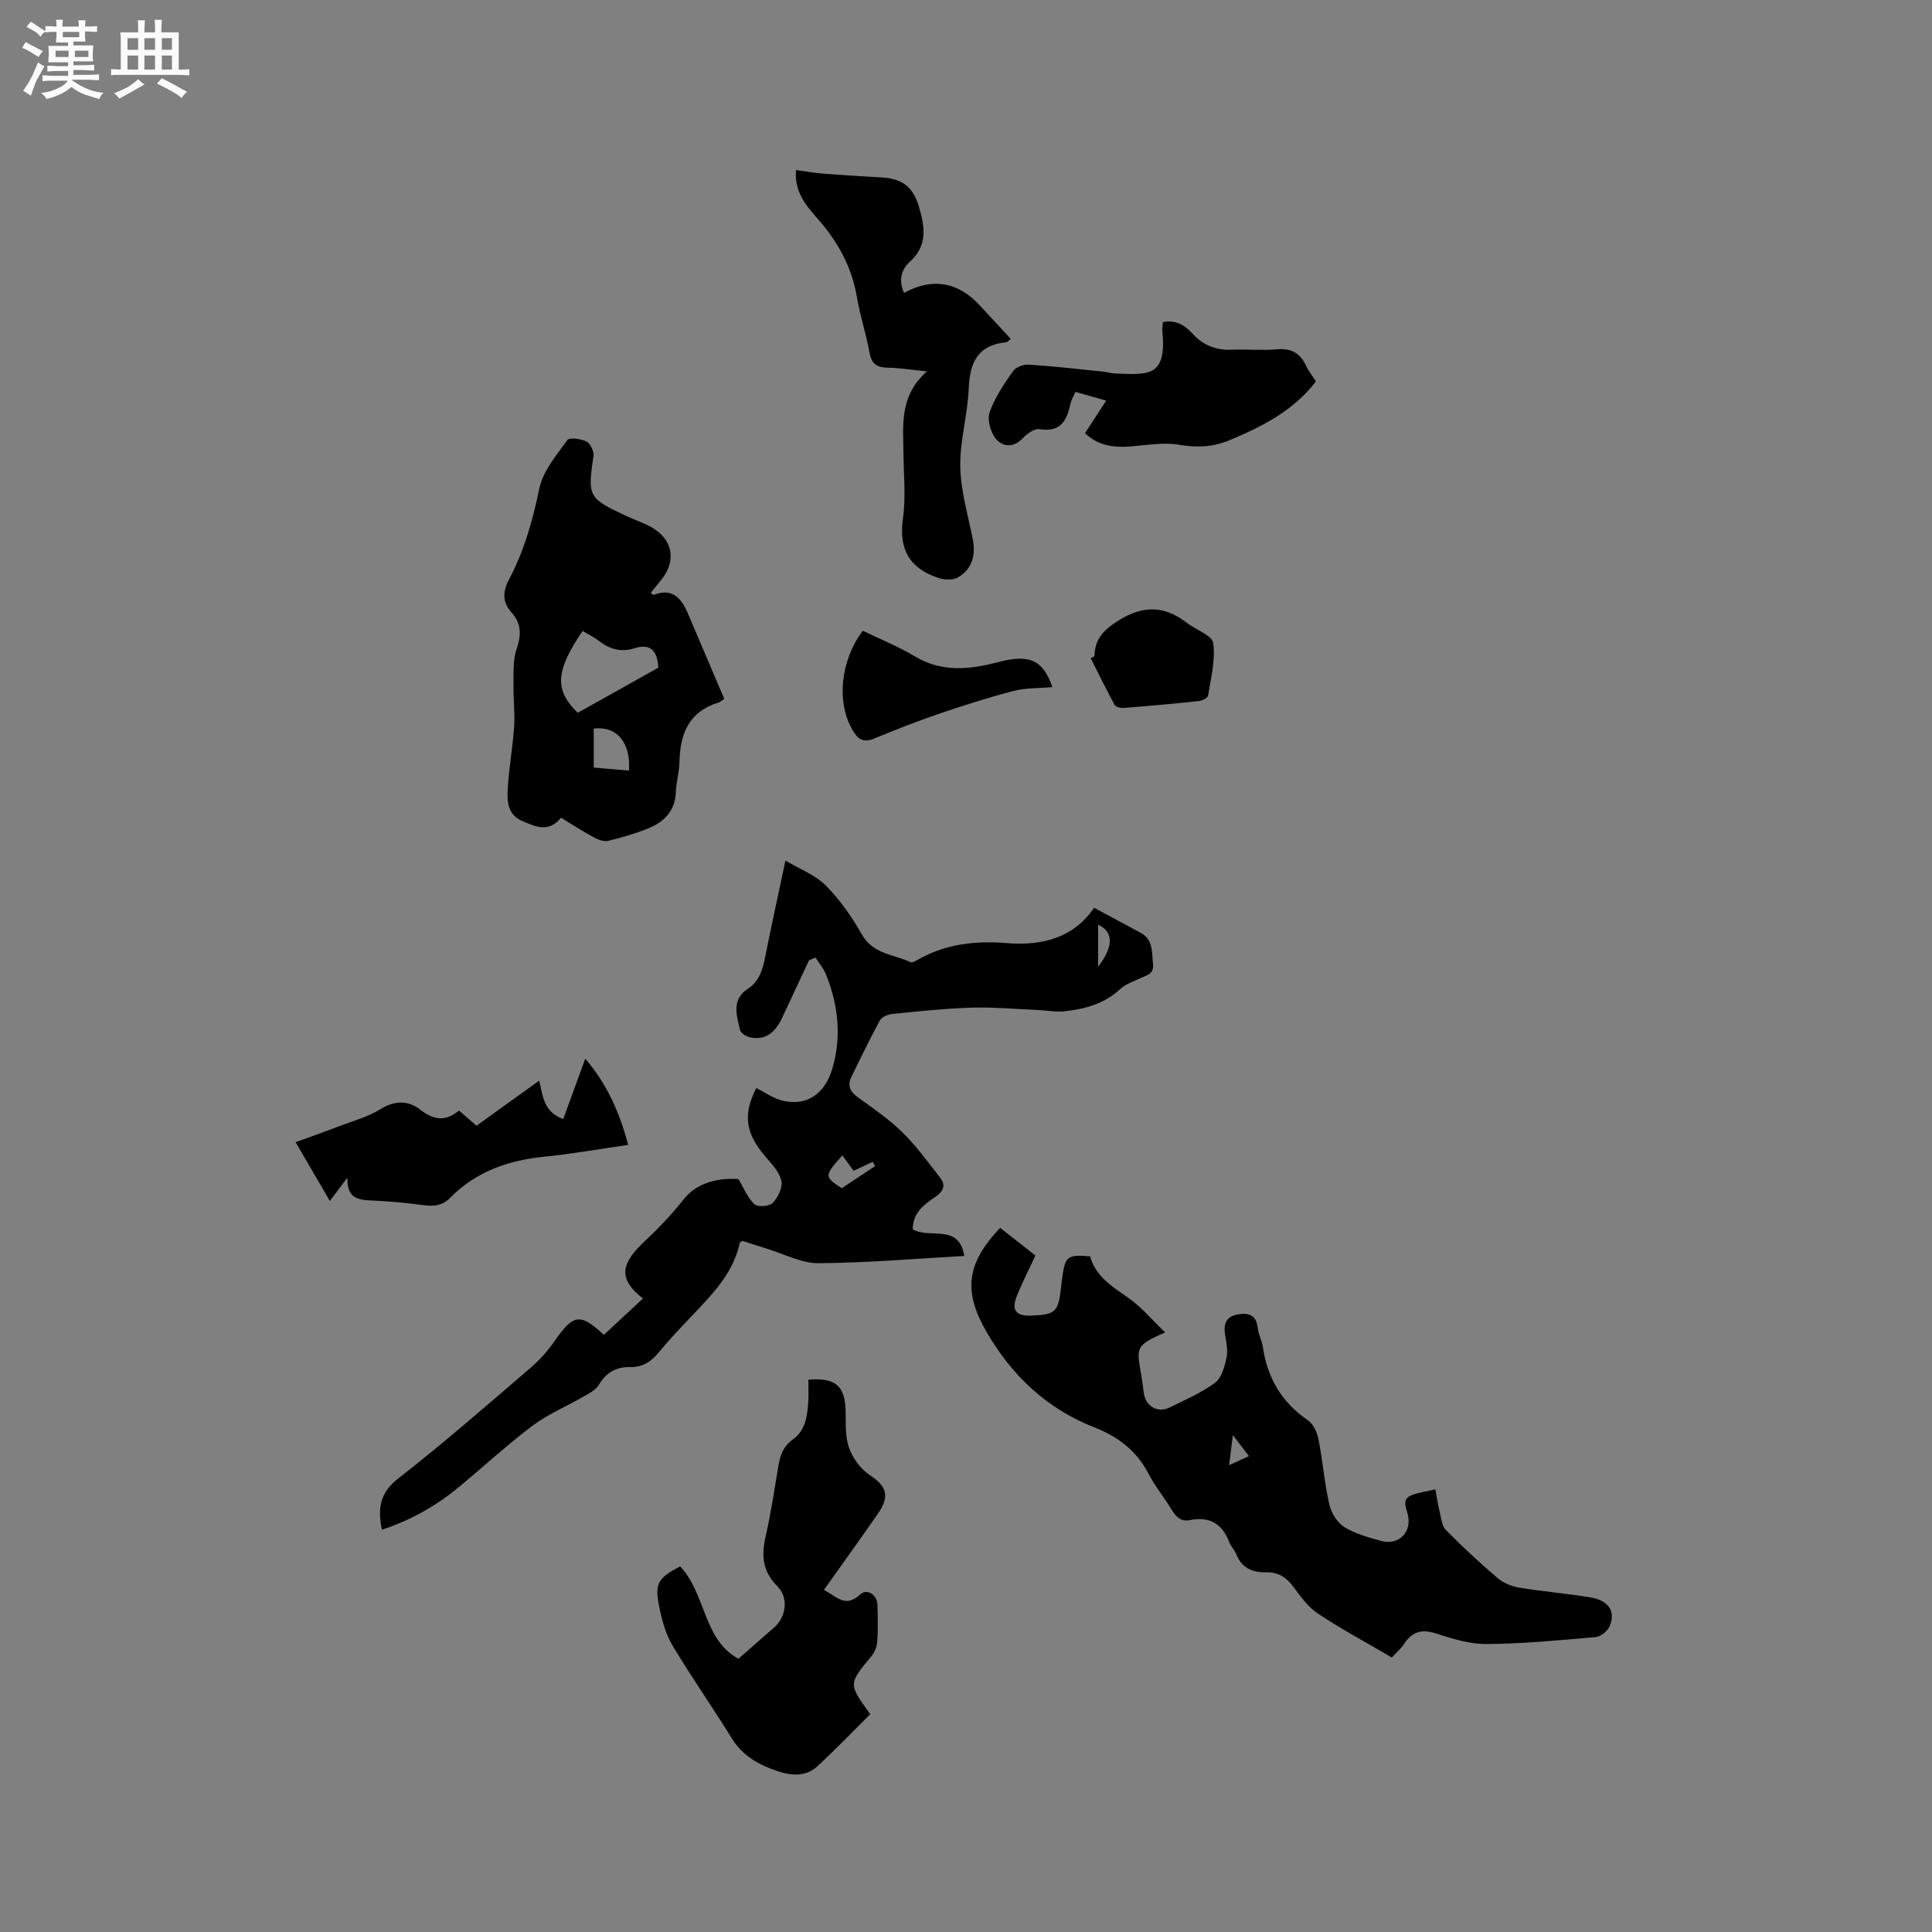
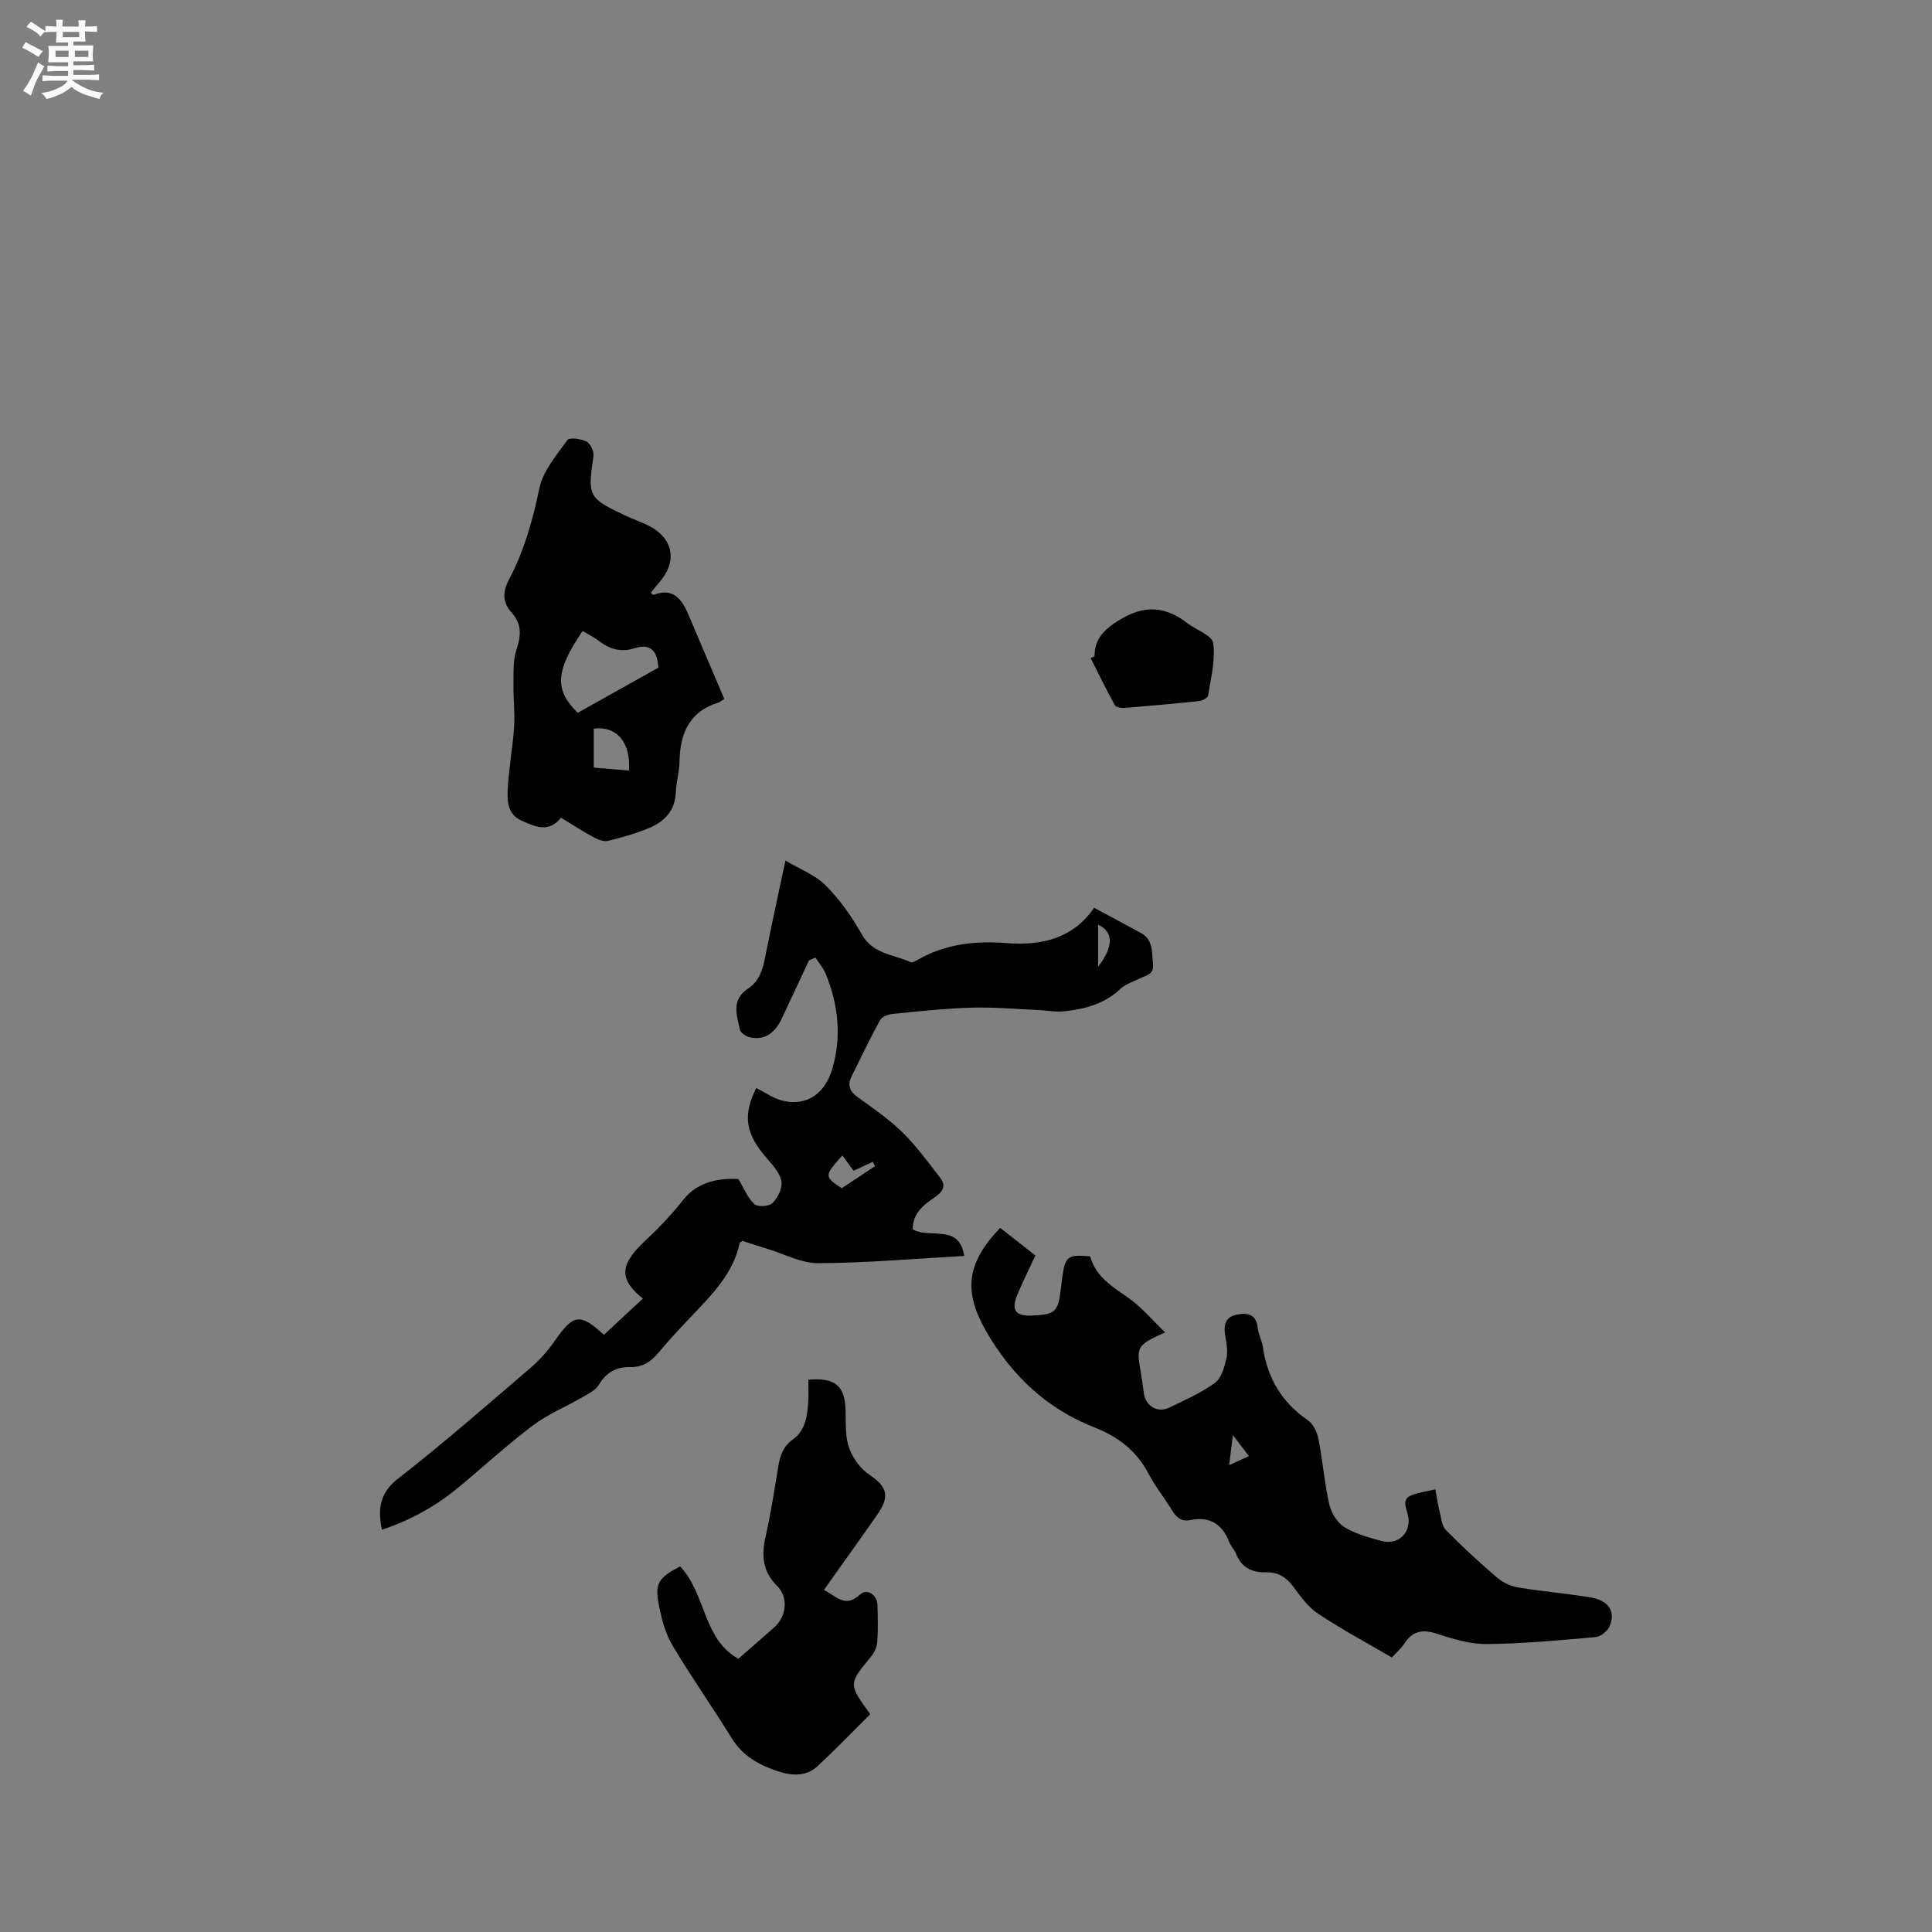
<svg xmlns="http://www.w3.org/2000/svg" enable-background="new 0 0 400 400" viewBox="0 0 400 400">
  <rect x="0" y="0" width="400" height="400" fill="#808080" stroke="none" />
  <path d="m6.8 9.5c.6.3 1.3.7 2.1 1.1-.4.4-.7.8-.9 1.2-.7-.4-1.3-.8-1.8-1.1s-1.1-.6-1.6-.8c.2-.4.5-.8.7-1.2.4.2.8.5 1.5.8zm.9 6.9c-.3.6-.5 1.1-.7 1.7s-.4 1.1-.6 1.7c-.6-.4-1.1-.7-1.6-1 .7-1 1.2-1.8 1.5-2.4.3-.5.6-1.1.8-1.7.3-.6.5-1.2.8-1.8.3.3.8.6 1.3.8-.7 1.3-1.2 2.2-1.5 2.7zm.1-11c.4.3 1 .7 1.7 1.1-.5.2-.8.6-1.1 1.1-.5-.6-1-1-1.4-1.2s-.9-.6-1.5-.8c.2-.4.5-.7.9-1.1.5.3.9.6 1.4.9zm10.5 13.1c1 .4 2 .6 3.1.7-.4.4-.7.8-.8 1.3-.9-.2-1.9-.6-3-.9-1-.4-2-.9-2.8-1.6-.5.4-1.1.9-1.9 1.3s-1.9.9-3.3 1.2c-.1-.3-.5-.8-1.1-1.3 1 0 2.1-.3 3.2-.8 1.2-.5 1.9-1 2.3-1.7h-3.2c-.4 0-1 0-2 .1v-1.2c1 0 1.7.1 2 .1h3.3v-1h-2.3c-.2 0-.9 0-2 .1v-1.2c1.2 0 1.9.1 2 .1h2.3v-.8h-4.1c0-.7.1-1.2.1-1.6 0-.5 0-1.1-.1-1.8h4.1v-.7h-2.5c0-.6.1-1.1.1-1.6v-.6h-.5c-.4 0-1 0-1.8.1v-1.3c1.2 0 1.9.1 2.1.1h.2c0-.3 0-.8-.1-1.4h1.4c0 .6-.1 1-.1 1.4h3.4c0-.4 0-.8-.1-1.3h1.5c0 .4-.1.9-.1 1.3.7 0 1.5 0 2.5-.1v1.2c-1 0-1.8-.1-2.5-.1v.6c0 .3 0 .8.1 1.5h-2.5v.8h4.1c0 .7-.1 1.3-.1 1.8s0 1 .1 1.5h-4.1v.8h1.4c.8 0 1.8 0 2.9-.1v1.2c-1 0-1.9-.1-2.8-.1h-1.5v1h3.2c.3 0 1 0 2.1-.1v1.2c-1.1 0-1.8-.1-2.1-.1h-3.4l-.1.1c1.4 1 2.4 1.5 3.4 1.9zm-4.1-6.7v-1.3h-2.7v1.3zm2.2-4.1v-1.1h-3.4v1.1zm1.9 4.1v-1.3h-2.8v1.3z" fill="#fafafb" />
-   <path d="m37 6.7v2.3 5.4c1 0 1.8 0 2.2-.1v1.3c-.6 0-1.5-.1-2.5-.1h-11.9c-.7 0-1.3 0-1.8.1v-1.3c.5 0 1.1.1 2 .1v-5.2c0-1 0-1.8-.1-2.5h3.7c0-1.3 0-2.1-.1-2.5h1.5c0 .4-.1 1.3-.1 2.5h2.2c0-1.2 0-2.1-.1-2.6h1.5c0 .4-.1 1.3-.1 2.6zm-12.3 13.7c-.3-.4-.7-.8-1.1-1.1 1.1-.4 2.1-.9 2.9-1.3.8-.5 1.5-1 2.1-1.6.4.4.9.8 1.3 1.1-2.5 1.4-4.2 2.4-5.2 2.9zm3.9-10.1v-2.4h-2.2v2.4zm0 4.1v-2.9h-2.2v2.9zm3.5-4.1v-2.4h-2.2v2.4zm0 4.1v-2.9h-2.2v2.9zm.4 2.9 1-1.1c.6.3 1.4.7 2.5 1.3s2 1.1 2.7 1.5c-.4.4-.8.8-1.1 1.3-.8-.8-2.5-1.7-5.1-3zm3.1-7v-2.4h-2.1v2.4zm0 4.1v-2.9h-2.1v2.9z" fill="#fafafb" />
  <g fill="#000001">
    <path d="m188.97 254.51c3.54 2.1 9.57-1.32 10.67 5.52-10.12.56-20.16 1.44-30.2 1.5-3.54.02-7.09-1.92-10.63-2.99-1.72-.52-3.41-1.09-5.06-1.62-.27.18-.56.27-.59.41-1.36 6.34-5.73 10.68-9.95 15.14-2.33 2.46-4.68 4.93-6.83 7.54-1.59 1.93-3.34 3.08-5.93 3.03-2.82-.06-4.95 1.09-6.47 3.68-.66 1.13-2.17 1.84-3.41 2.56-3.44 1.99-7.2 3.54-10.34 5.91-5.33 4.02-10.24 8.58-15.39 12.82-4.68 3.86-9.9 6.77-15.77 8.7-.9-4.38-.45-7.64 3.43-10.65 9.36-7.29 18.31-15.12 27.33-22.85 1.91-1.63 3.63-3.59 5.06-5.65 3.83-5.5 5.21-5.75 10.14-1.2 2.68-2.49 5.37-4.98 8.08-7.51-5.69-4.46-4.13-7.67.68-12.17 2.76-2.58 5.38-5.37 7.73-8.34 2.35-2.98 6.22-4.56 11.35-4.23 1.21 2 1.95 3.95 3.33 5.21.68.62 3.04.46 3.74-.24 1.08-1.09 2.08-3.06 1.85-4.45-.28-1.69-1.7-3.32-2.93-4.71-4.51-5.11-5.16-8.96-2.28-14.65 1.86.91 3.62 2.21 5.58 2.65 4.84 1.09 8.62-1.4 10.17-6.68 1.95-6.65 1.23-13.22-1.36-19.59-.5-1.22-1.42-2.27-2.14-3.4-.45.2-.89.39-1.34.59-1.86 3.98-3.71 7.96-5.58 11.94-1.56 3.31-3.73 4.65-6.73 3.97-.77-.18-1.84-.92-1.99-1.58-.67-3.02-1.81-6.21 1.7-8.5 2.28-1.49 3.01-3.89 3.52-6.46 1.33-6.73 2.81-13.43 4.21-20.04 2.96 1.77 6.16 2.97 8.36 5.18 2.92 2.94 5.4 6.46 7.44 10.09 2.32 4.14 6.6 4.13 10.11 5.77.34.16 1.01-.23 1.45-.48 5.75-3.32 12.02-3.99 18.45-3.47 7.47.6 13.88-1.14 18.09-7.31 3.38 1.81 6.54 3.49 9.68 5.2 2.62 1.43 2.24 4.03 2.52 6.43.24 2.11-1.33 2.32-2.62 2.95-1.43.69-3.06 1.2-4.18 2.25-3.29 3.07-7.31 4.14-11.56 4.6-1.72.19-3.49-.17-5.23-.25-4.63-.2-9.27-.64-13.89-.51-5.5.16-10.99.76-16.47 1.3-.92.09-2.19.61-2.58 1.32-2.09 3.8-3.95 7.73-5.88 11.62-.91 1.82-.37 3.11 1.27 4.3 3.17 2.3 6.46 4.53 9.24 7.26 2.9 2.84 5.31 6.19 7.83 9.41 1.21 1.55.69 2.78-.93 3.92-2.34 1.59-4.74 3.31-4.75 6.76zm-12.25-12.11c-.71-.97-1.51-2.06-2.32-3.18-3.78 4.23-3.78 4.4-.12 6.79 2.26-1.5 4.57-3.03 6.89-4.57-.16-.3-.32-.6-.48-.89-1.15.54-2.29 1.07-3.97 1.85zm50.63-42.24c3.18-4.15 3.28-7.19 0-8.72z" />
    <path d="m288.17 343.17c-5.33-3.12-10.48-5.88-15.32-9.1-2.04-1.36-3.59-3.56-5.1-5.58-1.45-1.94-3.14-3.02-5.59-2.96-2.86.07-5.11-.91-6.23-3.81-.34-.87-1.11-1.58-1.44-2.46-1.45-3.8-4.09-5.35-8.1-4.54-1.85.38-2.88-.61-3.78-2.1-1.53-2.54-3.45-4.86-4.81-7.48-2.48-4.77-6.3-7.69-11.23-9.62-9.86-3.86-17.12-10.75-22.37-19.85-4.81-8.35-4.09-14.14 2.87-21.46 2.41 1.89 4.86 3.81 7.3 5.73-1.34 2.89-2.68 5.51-3.79 8.24-1.27 3.09-.27 4.35 3.07 4.2 4.89-.23 5.46-.77 6.01-5.72.08-.74.17-1.47.27-2.21.6-4.34 1.12-4.76 5.77-4.33 1.11 4.07 4.44 6.19 7.8 8.5 2.78 1.91 5 4.63 7.72 7.23-5.92 2.72-6 2.88-4.99 8.51.24 1.35.4 2.72.59 4.08.36 2.68 2.83 4.17 5.27 2.99 3.23-1.57 6.6-3.04 9.47-5.14 1.34-.98 1.96-3.29 2.37-5.12.33-1.48-.01-3.17-.27-4.72-.37-2.2.08-3.84 2.5-4.29 2.23-.42 3.95-.01 4.24 2.78.14 1.35.87 2.63 1.07 3.98.93 6.4 3.91 11.43 9.31 15.13 1.13.77 1.92 2.51 2.2 3.94.88 4.46 1.23 9.03 2.23 13.45.39 1.75 1.62 3.78 3.09 4.7 2.27 1.42 5.03 2.17 7.67 2.89 3.7 1.02 6.53-1.95 5.43-5.73-.45-1.56-1.03-2.98.83-3.72 1.56-.62 3.29-.83 4.94-1.22.29 1.53.52 3.08.89 4.6.32 1.31.44 2.95 1.29 3.81 3.42 3.47 7 6.79 10.71 9.95 1.19 1.02 2.89 1.72 4.45 1.98 4.91.81 9.88 1.21 14.79 2.03 3.79.63 5.28 2.95 3.93 6.02-.44.99-1.85 2.1-2.9 2.19-7.49.66-14.99 1.38-22.5 1.44-3.5.03-7.11-1.07-10.5-2.18-3.03-.99-5.03-.36-6.68 2.24-.65.94-1.56 1.71-2.48 2.73zm-29.59-41.7c-1.13-1.47-2.01-2.63-3.33-4.34-.31 2.52-.52 4.18-.77 6.22 1.56-.71 2.6-1.18 4.1-1.88z" />
    <path d="m116.15 169.3c-2.59 3.2-5.32 1.85-8.12.63-2.8-1.23-3.04-3.82-2.93-6.15.2-4.43 1.04-8.83 1.34-13.26.2-2.91-.18-5.86-.13-8.79.04-2.46-.13-5.07.64-7.33.98-2.88 1.05-5.24-1.01-7.55-1.9-2.13-1.94-4.23-.56-6.85 3.12-5.92 4.92-12.26 6.28-18.86.75-3.61 3.54-6.88 5.8-10.02.43-.6 2.82-.29 3.96.29.81.41 1.59 2.04 1.45 3-1.21 8.41-1.13 8.69 6.73 12.39 1.44.68 2.94 1.2 4.38 1.88 5.28 2.49 6.38 7.27 2.73 11.63-.67.8-1.31 1.61-1.97 2.43.29.22.48.47.57.43 3.97-1.56 5.8.77 7.15 3.93 2.49 5.82 4.96 11.64 7.49 17.59-.65.43-.88.68-1.17.76-6.11 1.85-7.99 6.43-8.1 12.28-.04 2.11-.68 4.2-.76 6.3-.15 3.96-2.5 6.19-5.81 7.52-2.64 1.06-5.4 1.86-8.17 2.53-.87.21-2.05-.2-2.9-.66-2.24-1.2-4.37-2.59-6.89-4.12zm3.46-21.72c5.66-3.17 11.25-6.3 16.7-9.35-.21-3.51-1.64-5.06-4.92-4.02-2.77.88-5.15.23-7.39-1.51-1.04-.81-2.26-1.39-3.38-2.06-5.87 8.59-5.67 12.35-1.01 16.94zm3.32 11.34c2.52.21 4.91.41 7.29.62.42-5.84-2.56-9.28-7.29-8.69z" />
    <path d="m167.36 285.65c5.66-.48 7.62 1.31 7.72 6.57.05 2.53-.11 5.23.71 7.54.75 2.11 2.35 4.34 4.2 5.57 3.58 2.37 4.33 4.39 1.74 8.11-3.63 5.22-7.34 10.38-11.15 15.74 2.48 1.2 4.35 3.88 7.49.95 1.45-1.35 3.53.06 3.6 2.15.07 2.54.14 5.1-.04 7.63-.08 1.06-.59 2.24-1.27 3.06-4.71 5.69-4.74 5.66-.18 11.93-3.59 3.56-7.16 7.28-10.94 10.78-2.34 2.17-5.31 1.98-8.12 1.06-3.87-1.28-7.32-3.12-9.6-6.82-4-6.48-8.4-12.73-12.3-19.27-1.42-2.39-2.2-5.29-2.75-8.05-.96-4.8-.26-5.86 4.34-8.3 5.35 5.59 4.71 15.11 12.07 19.13 2.56-2.24 5.02-4.38 7.45-6.53s3.02-6.08.58-8.53c-3.14-3.14-3.27-6.44-2.37-10.38 1.08-4.74 1.79-9.57 2.6-14.38.37-2.23.95-4.11 3.02-5.59 2.73-1.95 3.04-5.19 3.21-8.3.05-1.38-.01-2.74-.01-4.07z" />
-     <path d="m191.91 76.89c-3.46-.35-5.76-.73-8.06-.76-2.25-.03-3.41-.75-3.83-3.13-.68-3.85-1.96-7.6-2.6-11.45-1.07-6.4-4.07-11.7-8.32-16.48-2.38-2.67-4.66-5.51-4.3-9.86 1.97.26 3.81.6 5.66.74 4.01.31 8.02.56 12.04.79 4.36.25 6.57 1.96 7.79 6.16 1.18 4.07 1.81 7.96-1.94 11.32-1.81 1.62-2.32 3.97-1.17 6.42 5.83-3.2 11.13-2.31 15.63 2.55 2.14 2.31 4.27 4.61 6.46 6.98-.46.35-.69.67-.95.69-5.9.57-7.55 4.21-7.76 9.63-.21 5.38-1.84 10.73-1.75 16.08.09 4.98 1.57 9.94 2.56 14.89.67 3.35.02 6.23-2.95 8.04-1 .61-2.71.6-3.9.23-6.03-1.89-8.51-5.82-7.58-12.35.64-4.47.15-9.1.11-13.66-.06-5.78-.86-11.74 4.86-16.83z" />
-     <path d="m229.03 82.94c-2.6-.74-4.4-1.24-6.37-1.8-.38.87-.84 1.59-1.01 2.36-.75 3.47-1.97 6.08-6.41 5.35-1.05-.17-2.6.93-3.48 1.87-1.92 2.05-4.16 1.81-5.54.16-1.12-1.33-1.87-3.95-1.34-5.5 1.05-3.04 2.97-5.83 4.84-8.52.58-.83 2.16-1.44 3.23-1.37 5.16.33 10.31.93 15.45 1.45.84.09 1.67.36 2.51.39 6.65.23 10.68.88 9.75-8.61-.06-.62.06-1.25.1-2.03 2.65-.55 4.57.67 6.15 2.4 2.24 2.46 4.93 3.45 8.21 3.32 3.07-.13 6.16.19 9.21-.09 2.93-.26 4.81.72 6.04 3.34.53 1.14 1.34 2.15 2.08 3.32-4.66 6.04-11.08 9.33-17.89 12.16-3.47 1.44-6.75 1.57-10.45.94-3.22-.55-6.66.09-10 .35-4.35.34-7.19-.54-9.47-2.75 1.45-2.22 2.79-4.28 4.39-6.74z" />
-     <path d="m111.63 223.74c.79 3.35 1 6.55 4.99 7.94 1.49-4.09 2.92-8.01 4.55-12.49 4.63 5.38 7.1 11.24 8.9 17.84-6.04.87-11.64 1.88-17.28 2.44-7.5.74-14.21 3.06-19.59 8.52-1.58 1.61-3.34 1.83-5.49 1.53-3.67-.5-7.37-.83-11.07-.99-2.71-.12-4.84-.62-4.71-4.71-1.45 1.92-2.46 3.26-3.64 4.82-2.34-4.01-4.56-7.82-7.09-12.16 3.24-1.18 6.1-2.19 8.92-3.27 2.94-1.13 6.08-1.96 8.71-3.6 3.01-1.88 5.83-1.72 8.23.17 2.82 2.22 5.26 2.4 7.97.15 1.27 1.09 2.36 2.04 3.63 3.14 4.27-3.07 8.46-6.08 12.97-9.33z" />
-     <path d="m178.63 130.59c3.72 1.8 7.47 3.31 10.89 5.36 4.95 2.95 10.04 2.76 15.32 1.58 1.54-.35 3.07-.82 4.63-1.03 4.47-.6 6.77.94 8.4 5.76-2.76.25-5.53.14-8.09.81-5.27 1.37-10.47 3.04-15.63 4.8-4.49 1.53-8.91 3.29-13.3 5.09-2.16.89-3.28 0-4.31-1.75-3.37-5.76-2.62-14.31 2.09-20.62z" />
    <path d="m226.6 135.87c.06-2.91 1.2-4.77 3.81-6.62 5.31-3.77 10.12-4.33 15.34-.28 1.86 1.44 5.2 2.56 5.43 4.18.5 3.51-.49 7.25-1.06 10.87-.08.48-1.23 1.06-1.93 1.13-5.16.55-10.32 1.01-15.5 1.42-.64.05-1.67-.18-1.91-.61-1.74-3.18-3.33-6.45-4.96-9.69.26-.14.52-.27.78-.4z" />
  </g>
</svg>